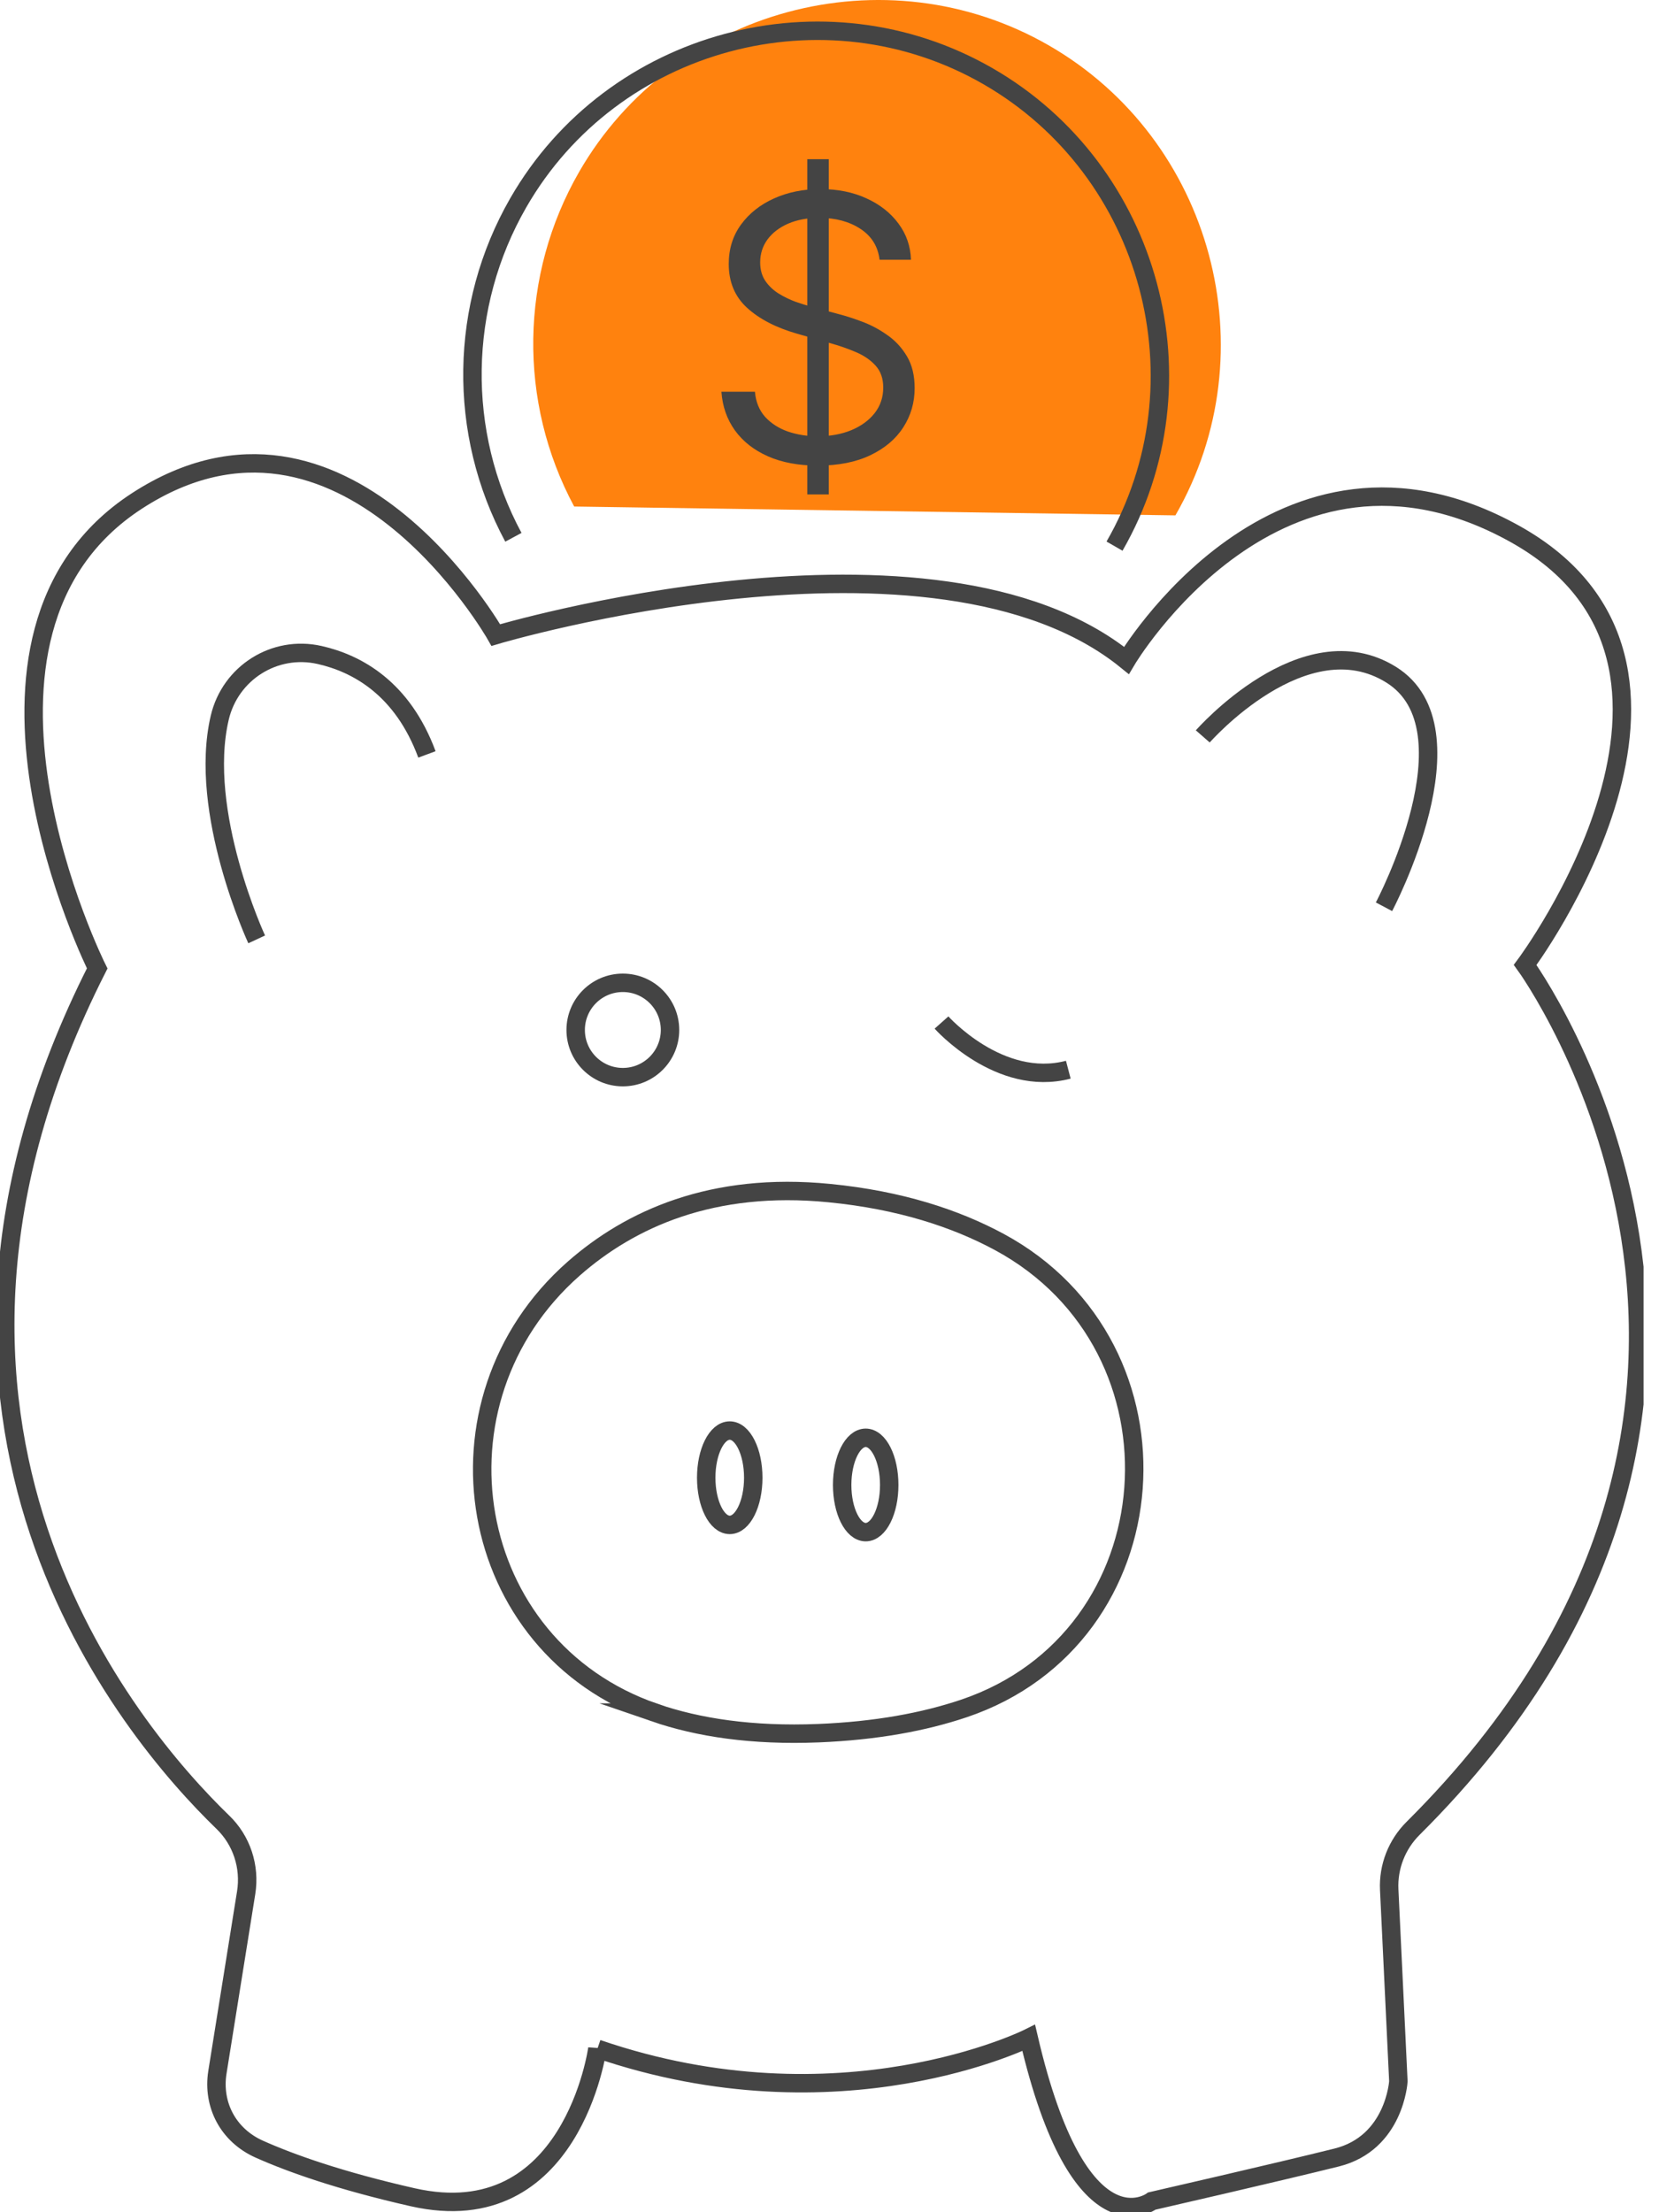
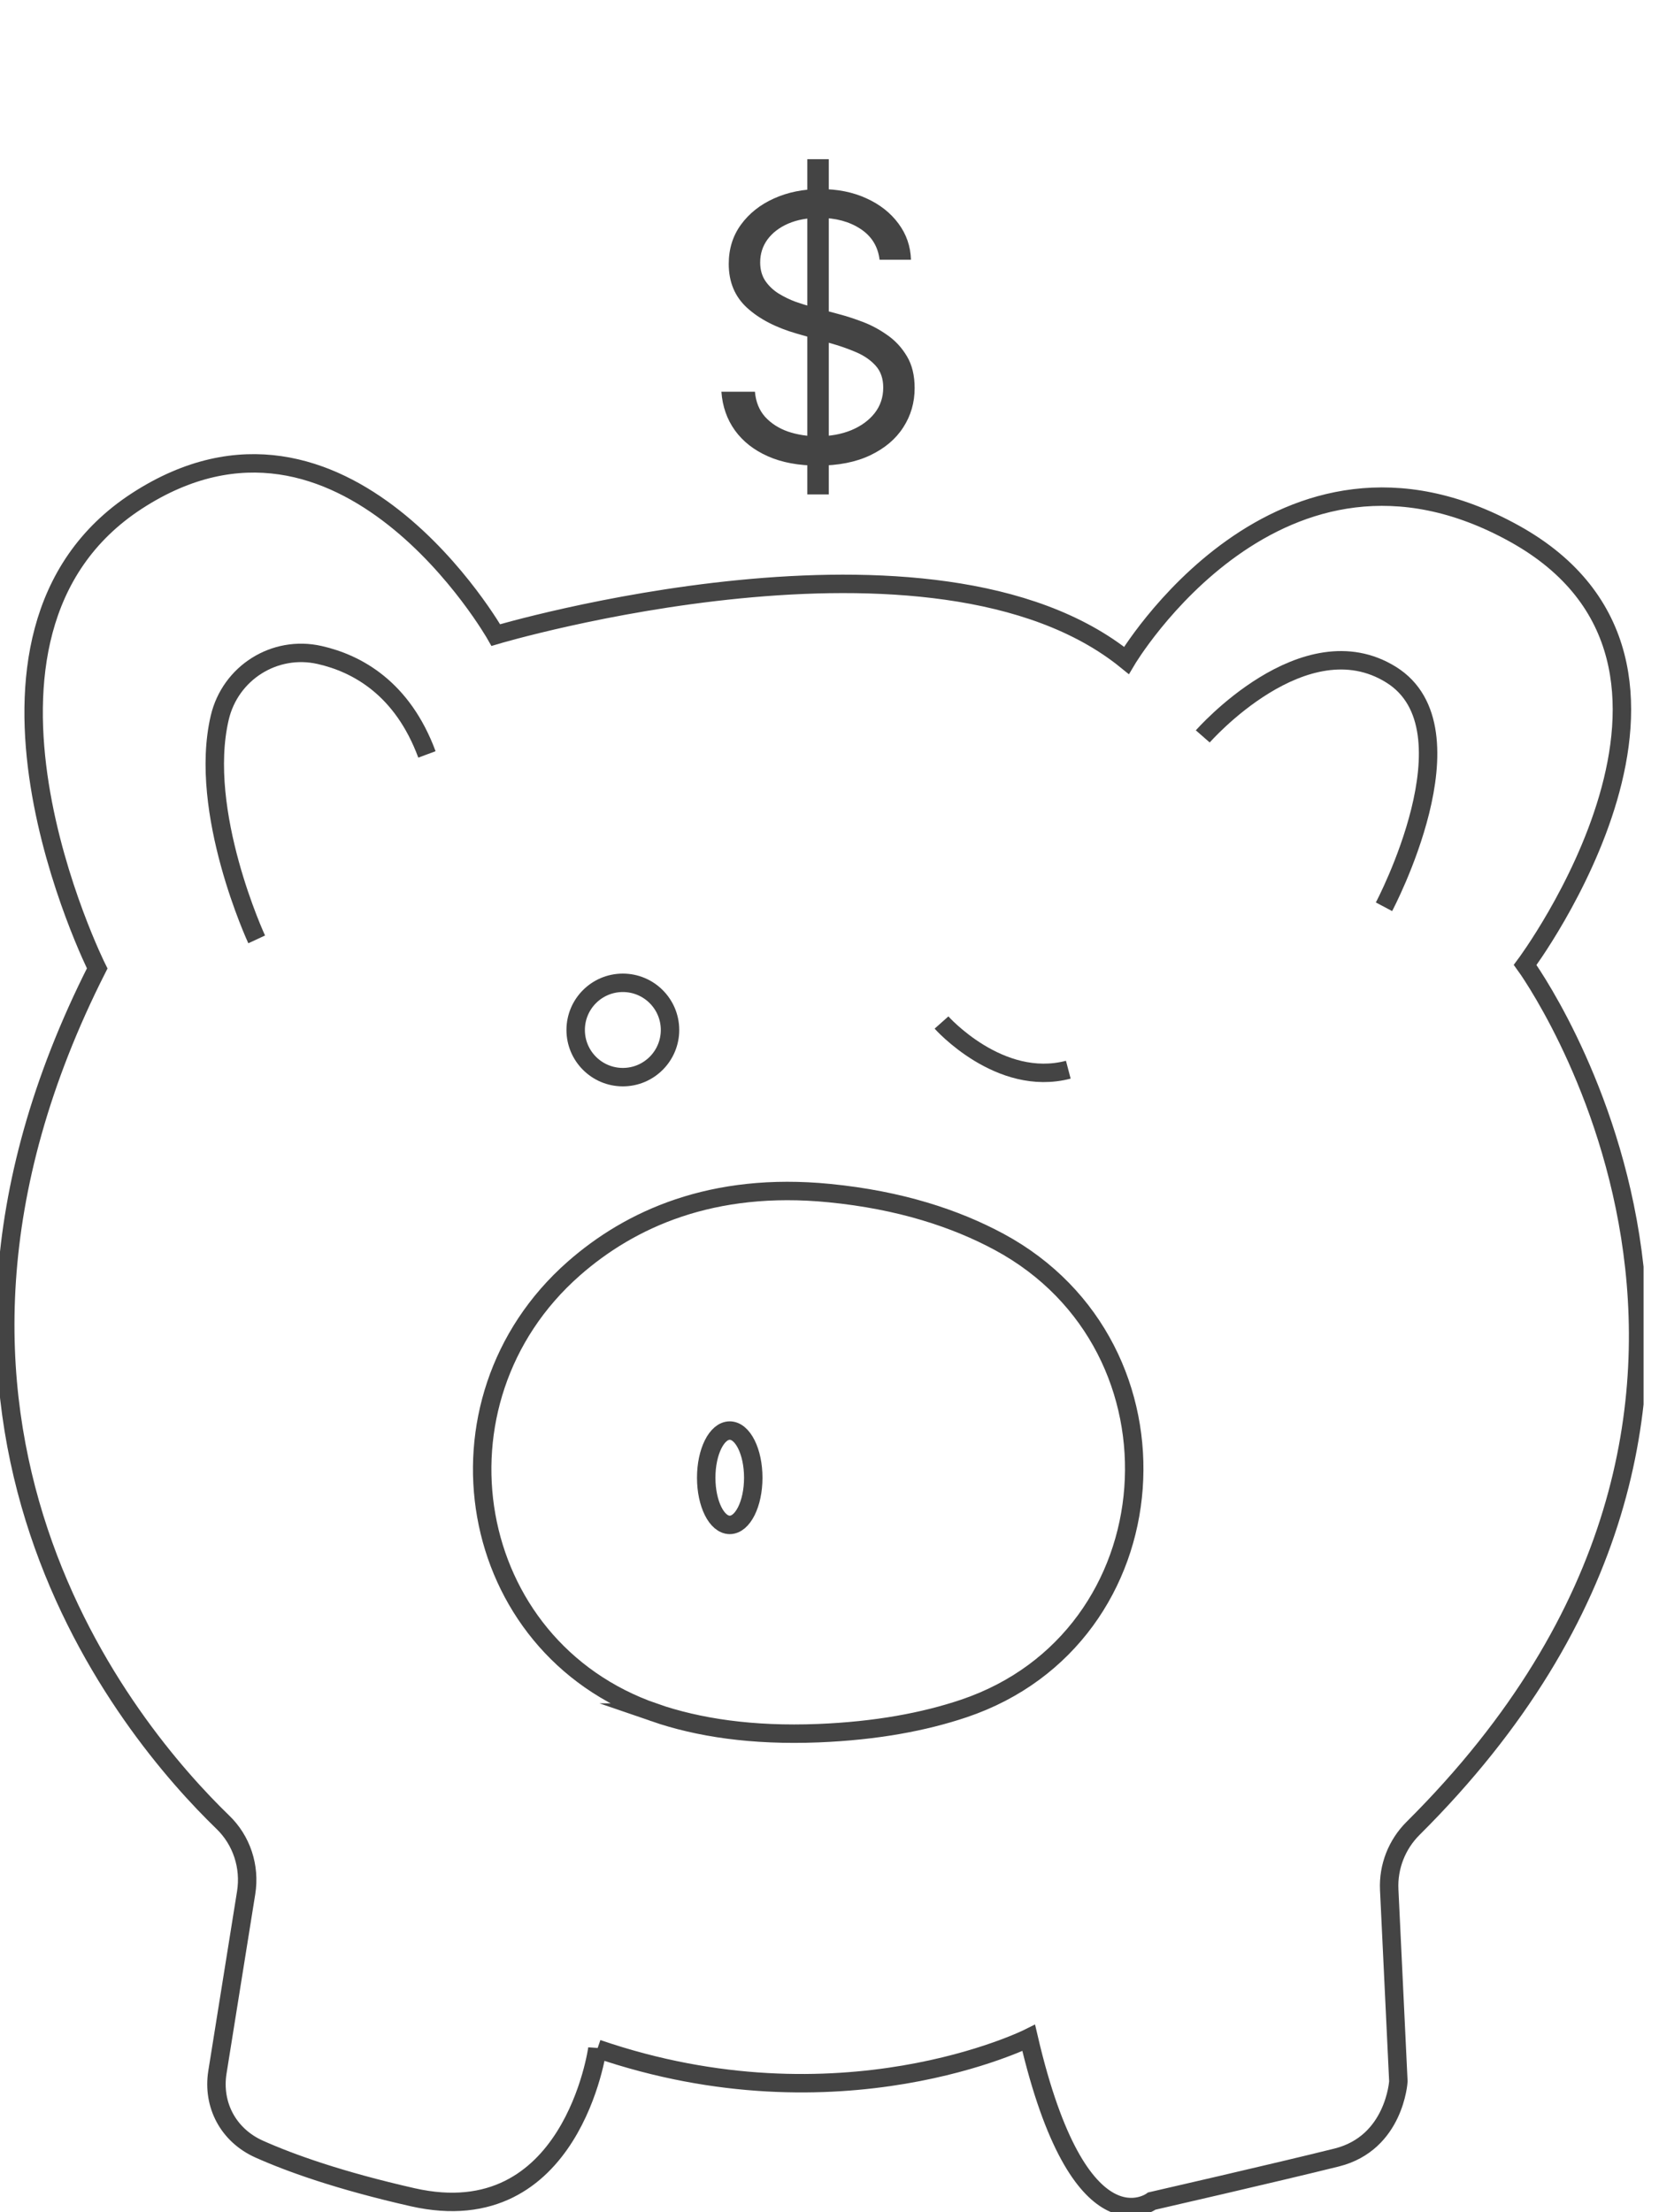
<svg xmlns="http://www.w3.org/2000/svg" width="90" height="120" viewBox="0 0 90 120" fill="none">
  <g clip-path="url(#clip0_380_7773)">
-     <path d="M31.149 27.476C28.094 21.793 28.198 14.919 31.415 9.328C36.527 0.451 48.032 -2.645 56.904 2.466C65.776 7.578 68.872 19.084 63.766 27.956" fill="#FF820E" />
    <path d="M32.408 111.123C32.408 111.123 31.034 121.15 22.381 119.186C18.413 118.285 15.768 117.338 14.07 116.581C12.372 115.825 11.517 114.161 11.794 112.411L13.354 102.667C13.579 101.258 13.111 99.825 12.083 98.838C7.029 93.945 -7.197 77.138 5.273 52.532C5.273 52.532 -3.772 34.442 7.433 27.17C18.639 19.898 26.898 34.448 26.898 34.448C26.898 34.448 50.689 27.367 61.109 35.823C61.109 35.823 69.368 21.862 82.15 28.944C94.933 36.025 82.74 52.342 82.74 52.342C82.74 52.342 99.963 76 76.658 99.178C75.78 100.051 75.306 101.258 75.364 102.5L75.861 112.902C75.861 112.902 75.664 116.246 72.516 117.032C69.368 117.817 62.489 119.394 62.489 119.394C62.489 119.394 58.556 122.345 55.807 110.545C55.807 110.545 45.583 115.657 32.408 111.134V111.123Z" stroke="#444444" stroke-miterlimit="10" />
    <path d="M35.504 92.894C25.2 89.33 22.936 76.017 31.126 68.814C34.176 66.134 38.629 64.09 44.994 64.719C48.818 65.095 51.833 66.088 54.212 67.37C64.794 73.083 63.685 88.834 52.289 92.675C50.129 93.402 47.53 93.888 44.399 94.015C40.801 94.159 37.878 93.714 35.499 92.894H35.504Z" stroke="#444444" stroke-miterlimit="10" />
    <path d="M13.925 50.956C13.925 50.956 10.72 44.053 11.921 38.93C12.493 36.498 14.896 34.979 17.333 35.528C19.378 35.99 21.833 37.336 23.161 40.923" stroke="#444444" stroke-miterlimit="10" />
    <path d="M65.25 39.946C65.25 39.946 70.755 33.656 75.474 36.602C80.192 39.547 75.081 49.187 75.081 49.187" stroke="#444444" stroke-miterlimit="10" />
    <path d="M43.795 26.818V8.636H44.96V26.818H43.795ZM47.716 14.091C47.631 13.371 47.285 12.812 46.679 12.415C46.073 12.017 45.33 11.818 44.449 11.818C43.805 11.818 43.242 11.922 42.758 12.131C42.28 12.339 41.906 12.626 41.636 12.99C41.371 13.355 41.239 13.769 41.239 14.233C41.239 14.621 41.331 14.955 41.516 15.234C41.705 15.509 41.947 15.739 42.24 15.923C42.534 16.103 42.841 16.252 43.163 16.371C43.485 16.484 43.781 16.577 44.051 16.648L45.528 17.046C45.907 17.145 46.329 17.282 46.793 17.457C47.261 17.633 47.709 17.872 48.135 18.175C48.566 18.473 48.921 18.857 49.2 19.325C49.48 19.794 49.619 20.369 49.619 21.051C49.619 21.837 49.413 22.547 49.001 23.182C48.594 23.816 47.998 24.32 47.212 24.695C46.43 25.069 45.481 25.256 44.364 25.256C43.322 25.256 42.42 25.088 41.658 24.751C40.9 24.415 40.303 23.947 39.868 23.345C39.437 22.744 39.193 22.046 39.136 21.25H40.955C41.002 21.799 41.187 22.254 41.508 22.614C41.835 22.969 42.247 23.234 42.744 23.409C43.246 23.579 43.786 23.665 44.364 23.665C45.036 23.665 45.64 23.556 46.175 23.338C46.71 23.116 47.133 22.808 47.446 22.415C47.758 22.017 47.915 21.553 47.915 21.023C47.915 20.54 47.78 20.147 47.51 19.844C47.24 19.541 46.885 19.294 46.445 19.105C46.004 18.916 45.528 18.75 45.017 18.608L43.227 18.097C42.091 17.77 41.191 17.303 40.528 16.697C39.865 16.091 39.534 15.298 39.534 14.318C39.534 13.504 39.754 12.794 40.195 12.188C40.64 11.577 41.236 11.103 41.984 10.767C42.737 10.426 43.578 10.256 44.506 10.256C45.443 10.256 46.276 10.424 47.006 10.76C47.735 11.091 48.312 11.546 48.739 12.124C49.169 12.701 49.397 13.357 49.42 14.091H47.716Z" fill="#444444" />
    <path d="M33.789 58.429C35.202 58.429 36.348 57.283 36.348 55.87C36.348 54.457 35.202 53.312 33.789 53.312C32.376 53.312 31.23 54.457 31.23 55.87C31.23 57.283 32.376 58.429 33.789 58.429Z" stroke="#444444" stroke-miterlimit="10" />
    <path d="M39.588 82.717C40.293 82.717 40.864 81.572 40.864 80.158C40.864 78.745 40.293 77.6 39.588 77.6C38.883 77.6 38.312 78.745 38.312 80.158C38.312 81.572 38.883 82.717 39.588 82.717Z" stroke="#444444" stroke-miterlimit="10" />
-     <path d="M46.964 83.11C47.669 83.11 48.24 81.964 48.24 80.551C48.24 79.138 47.669 77.992 46.964 77.992C46.259 77.992 45.687 79.138 45.687 80.551C45.687 81.964 46.259 83.11 46.964 83.11Z" stroke="#444444" stroke-miterlimit="10" />
    <path d="M51.076 55.466C51.076 55.466 54.224 59.006 57.955 58.025" stroke="#444444" stroke-miterlimit="10" />
-     <path d="M27.851 29.145C24.796 23.462 24.9 16.588 28.117 10.997C33.223 2.12 44.728 -0.976 53.6 4.135C62.472 9.247 65.568 20.753 60.462 29.625" stroke="#444444" stroke-miterlimit="10" />
  </g>
  <defs>
    <clipPath id="clip0_380_7773">
      <rect width="89.162" height="120" fill="white" />
    </clipPath>
  </defs>
</svg>